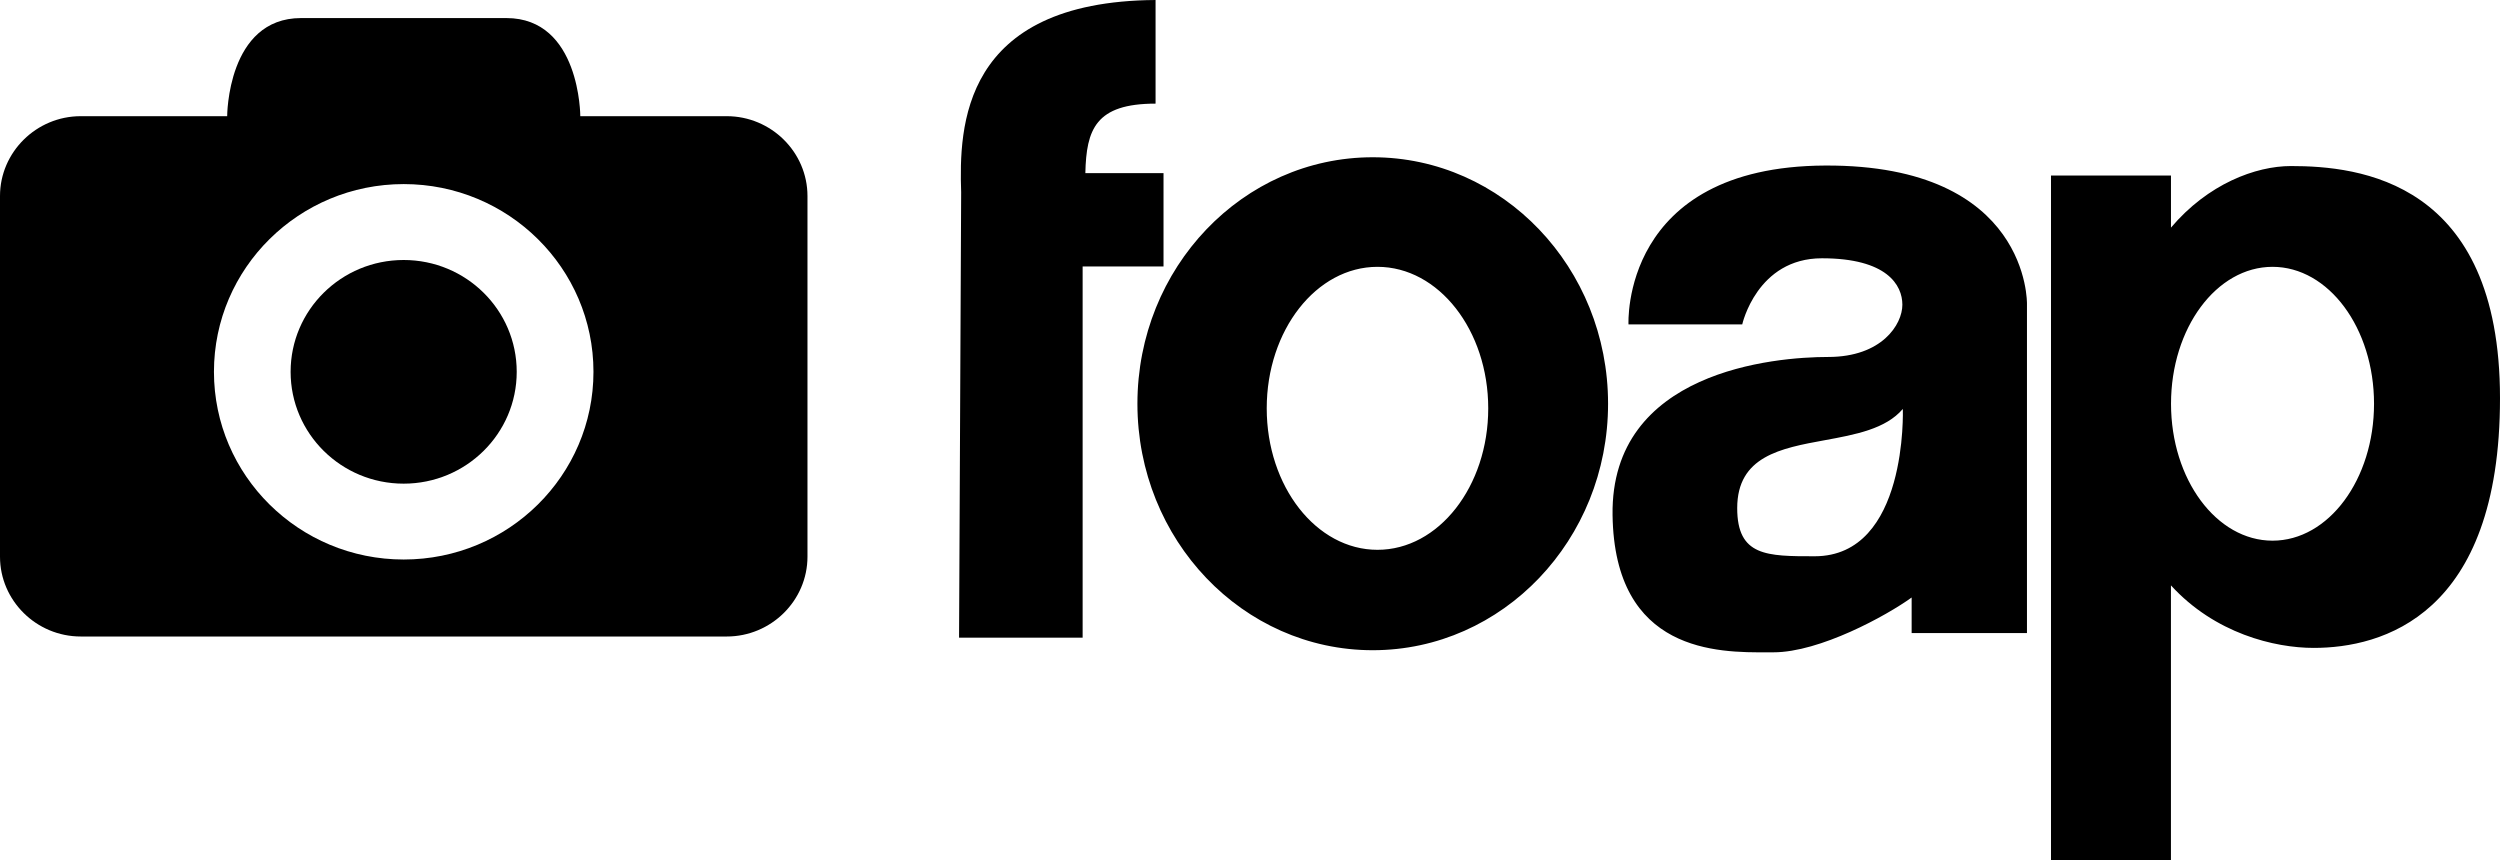
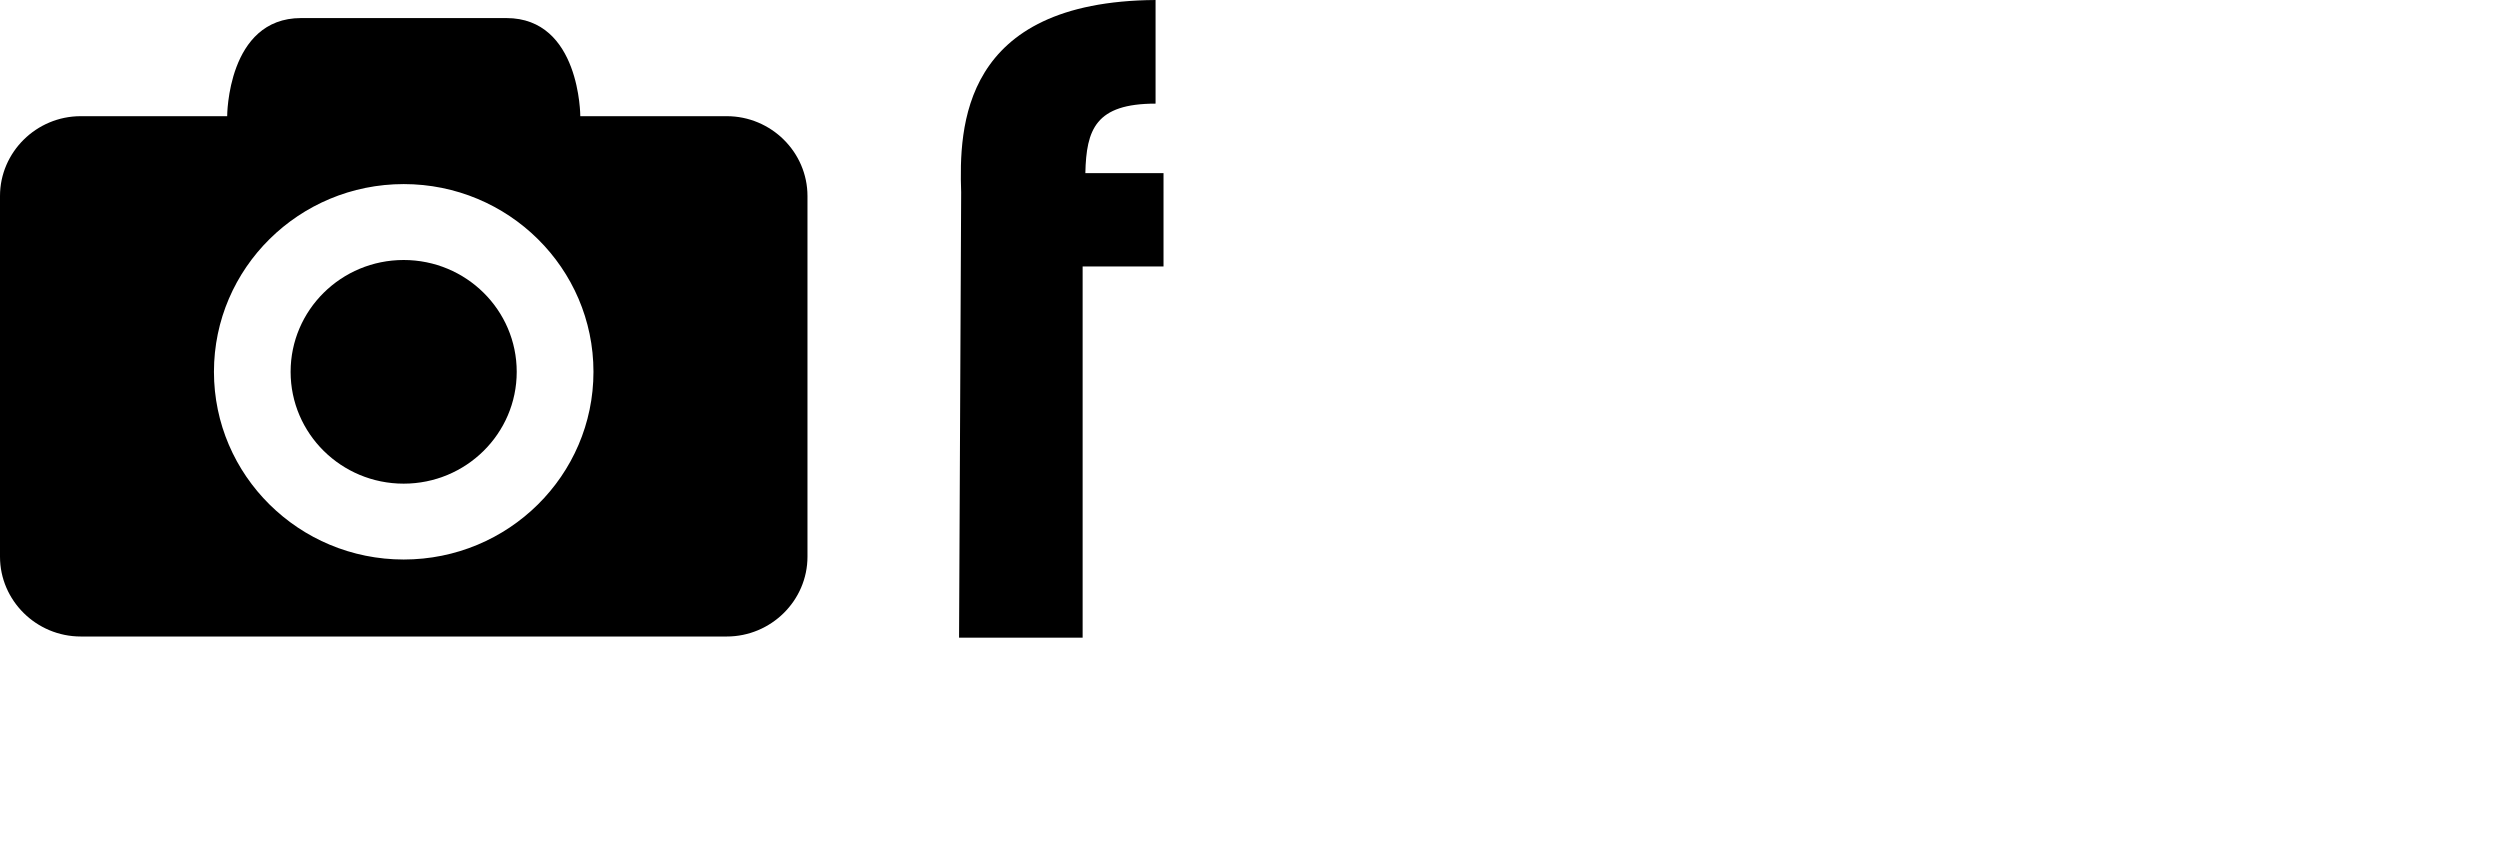
<svg xmlns="http://www.w3.org/2000/svg" width="93" height="32" viewBox="0 0 93 32" fill="none">
  <path d="M35.677 23.722h4.597V9.912h3.009V6.44h-2.908c.036-1.624.377-2.585 2.612-2.585V0c-7.232.051-7.31 4.744-7.232 7.154l-.078 16.568z" fill="#000" />
-   <path fill-rule="evenodd" clip-rule="evenodd" d="M80.76 8.469V6.53h-4.463V32h4.462V21.776c1.636 1.791 3.854 2.326 5.311 2.326 2.523 0 6.93-1.183 6.93-9.287 0-8.104-5.264-8.638-7.776-8.638-1.315 0-3.088.664-4.465 2.292zm3.778 11.644c2.086 0 3.776-2.28 3.776-5.093 0-2.814-1.69-5.094-3.776-5.094-2.085 0-3.776 2.28-3.776 5.094 0 2.813 1.69 5.093 3.776 5.093zM59.82 15.019c0 5.064-3.92 9.169-8.754 9.169-4.835 0-8.754-4.105-8.754-9.169s3.92-9.169 8.754-9.169c4.835 0 8.754 4.105 8.754 9.169zm-8.578 5.434c2.275 0 4.12-2.356 4.12-5.263s-1.845-5.264-4.12-5.264c-2.275 0-4.12 2.357-4.12 5.264s1.845 5.263 4.12 5.263zm13.568-8.385h-4.23s-.302-5.877 7.317-5.91c7.62-.034 7.506 5.15 7.506 5.15v12.243h-4.29v-1.324c-.936.677-3.419 2.039-5.14 2.039h-.216c-1.832.01-5.7.03-5.77-5.11-.073-5.354 6.024-5.877 8.022-5.877 1.998 0 2.759-1.21 2.759-1.943 0-.731-.572-1.728-2.992-1.728s-2.965 2.46-2.965 2.46zm5.975 3.145s.198 5.48-3.28 5.48c-1.778 0-2.881 0-2.881-1.79 0-1.93 1.619-2.228 3.26-2.528 1.13-.207 2.27-.417 2.9-1.162z" fill="#000" />
  <path d="M19.222 13.832c0 2.297-1.883 4.16-4.206 4.16-2.322 0-4.205-1.863-4.205-4.16 0-2.298 1.883-4.16 4.206-4.16 2.322 0 4.205 1.862 4.205 4.16z" fill="#000" />
  <path fill-rule="evenodd" clip-rule="evenodd" d="M8.451 4.322s0-3.65 2.749-3.65h7.638c2.749 0 2.749 3.65 2.749 3.65h5.447c1.652 0 3.004 1.337 3.004 2.971v13.414c0 1.634-1.352 2.971-3.004 2.971H3.004C1.352 23.678 0 22.341 0 20.709V7.292c0-1.632 1.352-2.97 3.004-2.97H8.45zm6.567 16.492c-3.896 0-7.059-3.128-7.059-6.983 0-3.854 3.163-6.983 7.06-6.983 3.896 0 7.058 3.129 7.058 6.983 0 3.855-3.162 6.983-7.059 6.983z" fill="#000" />
</svg>